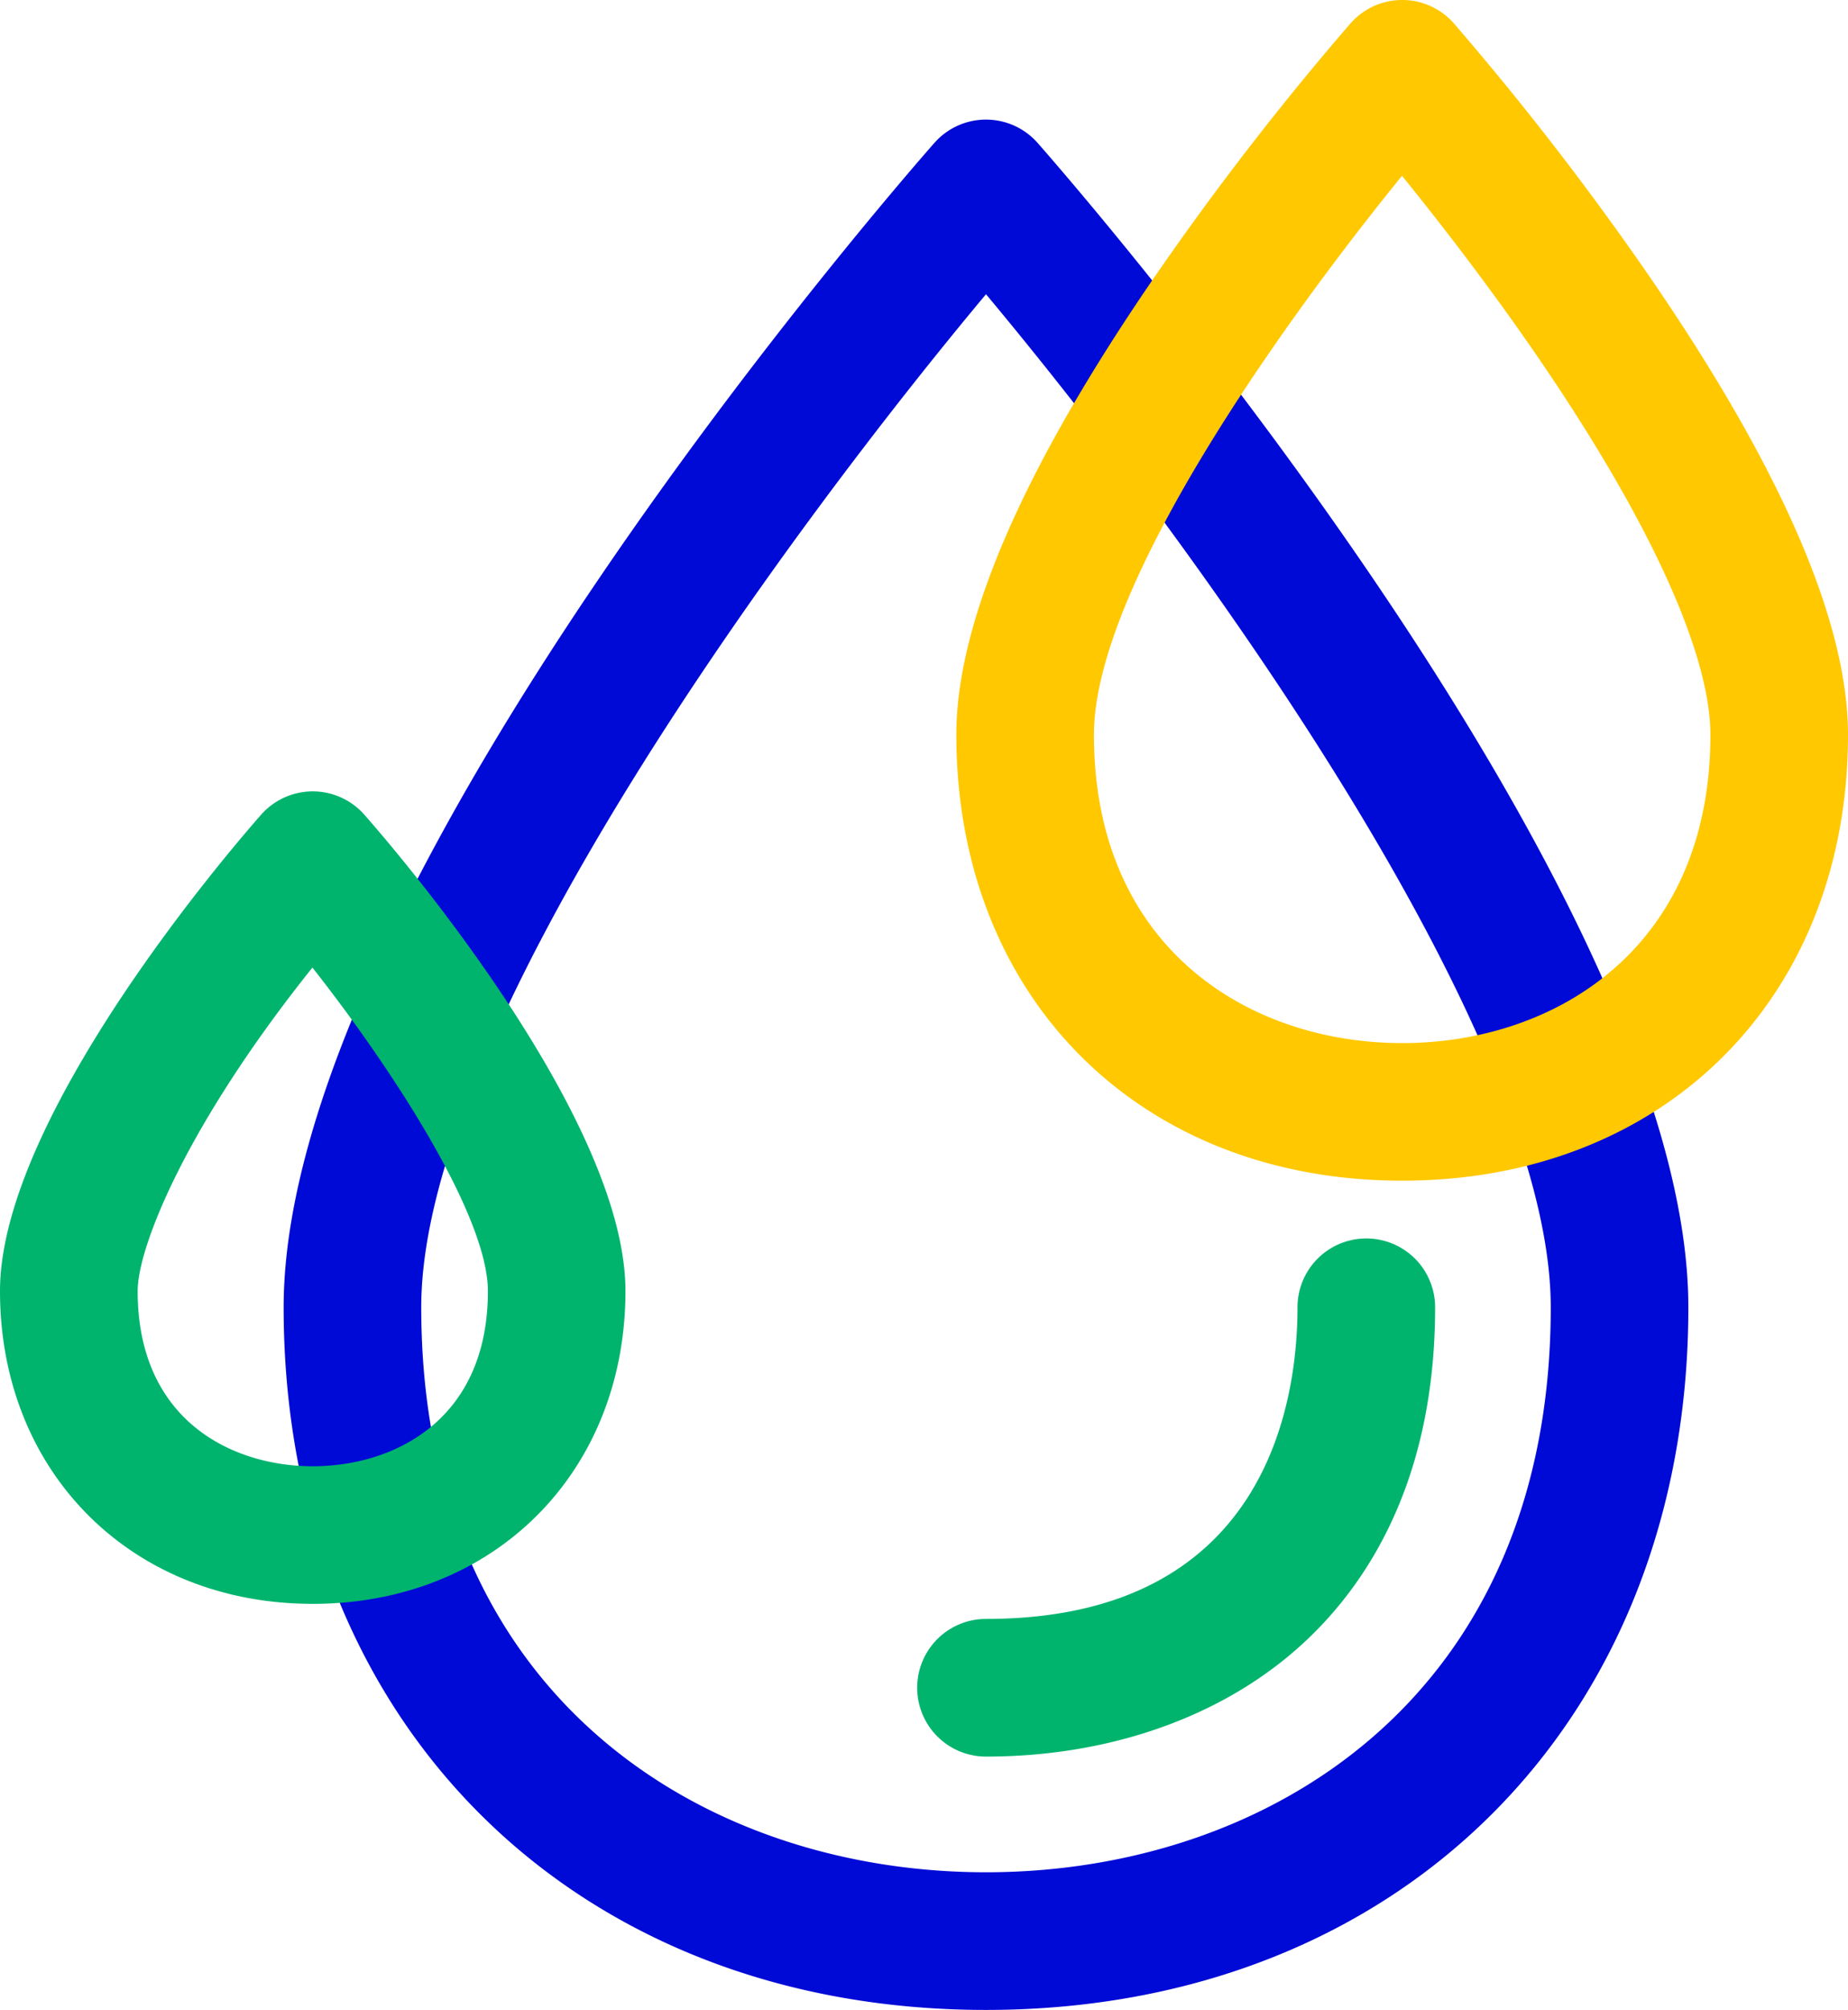
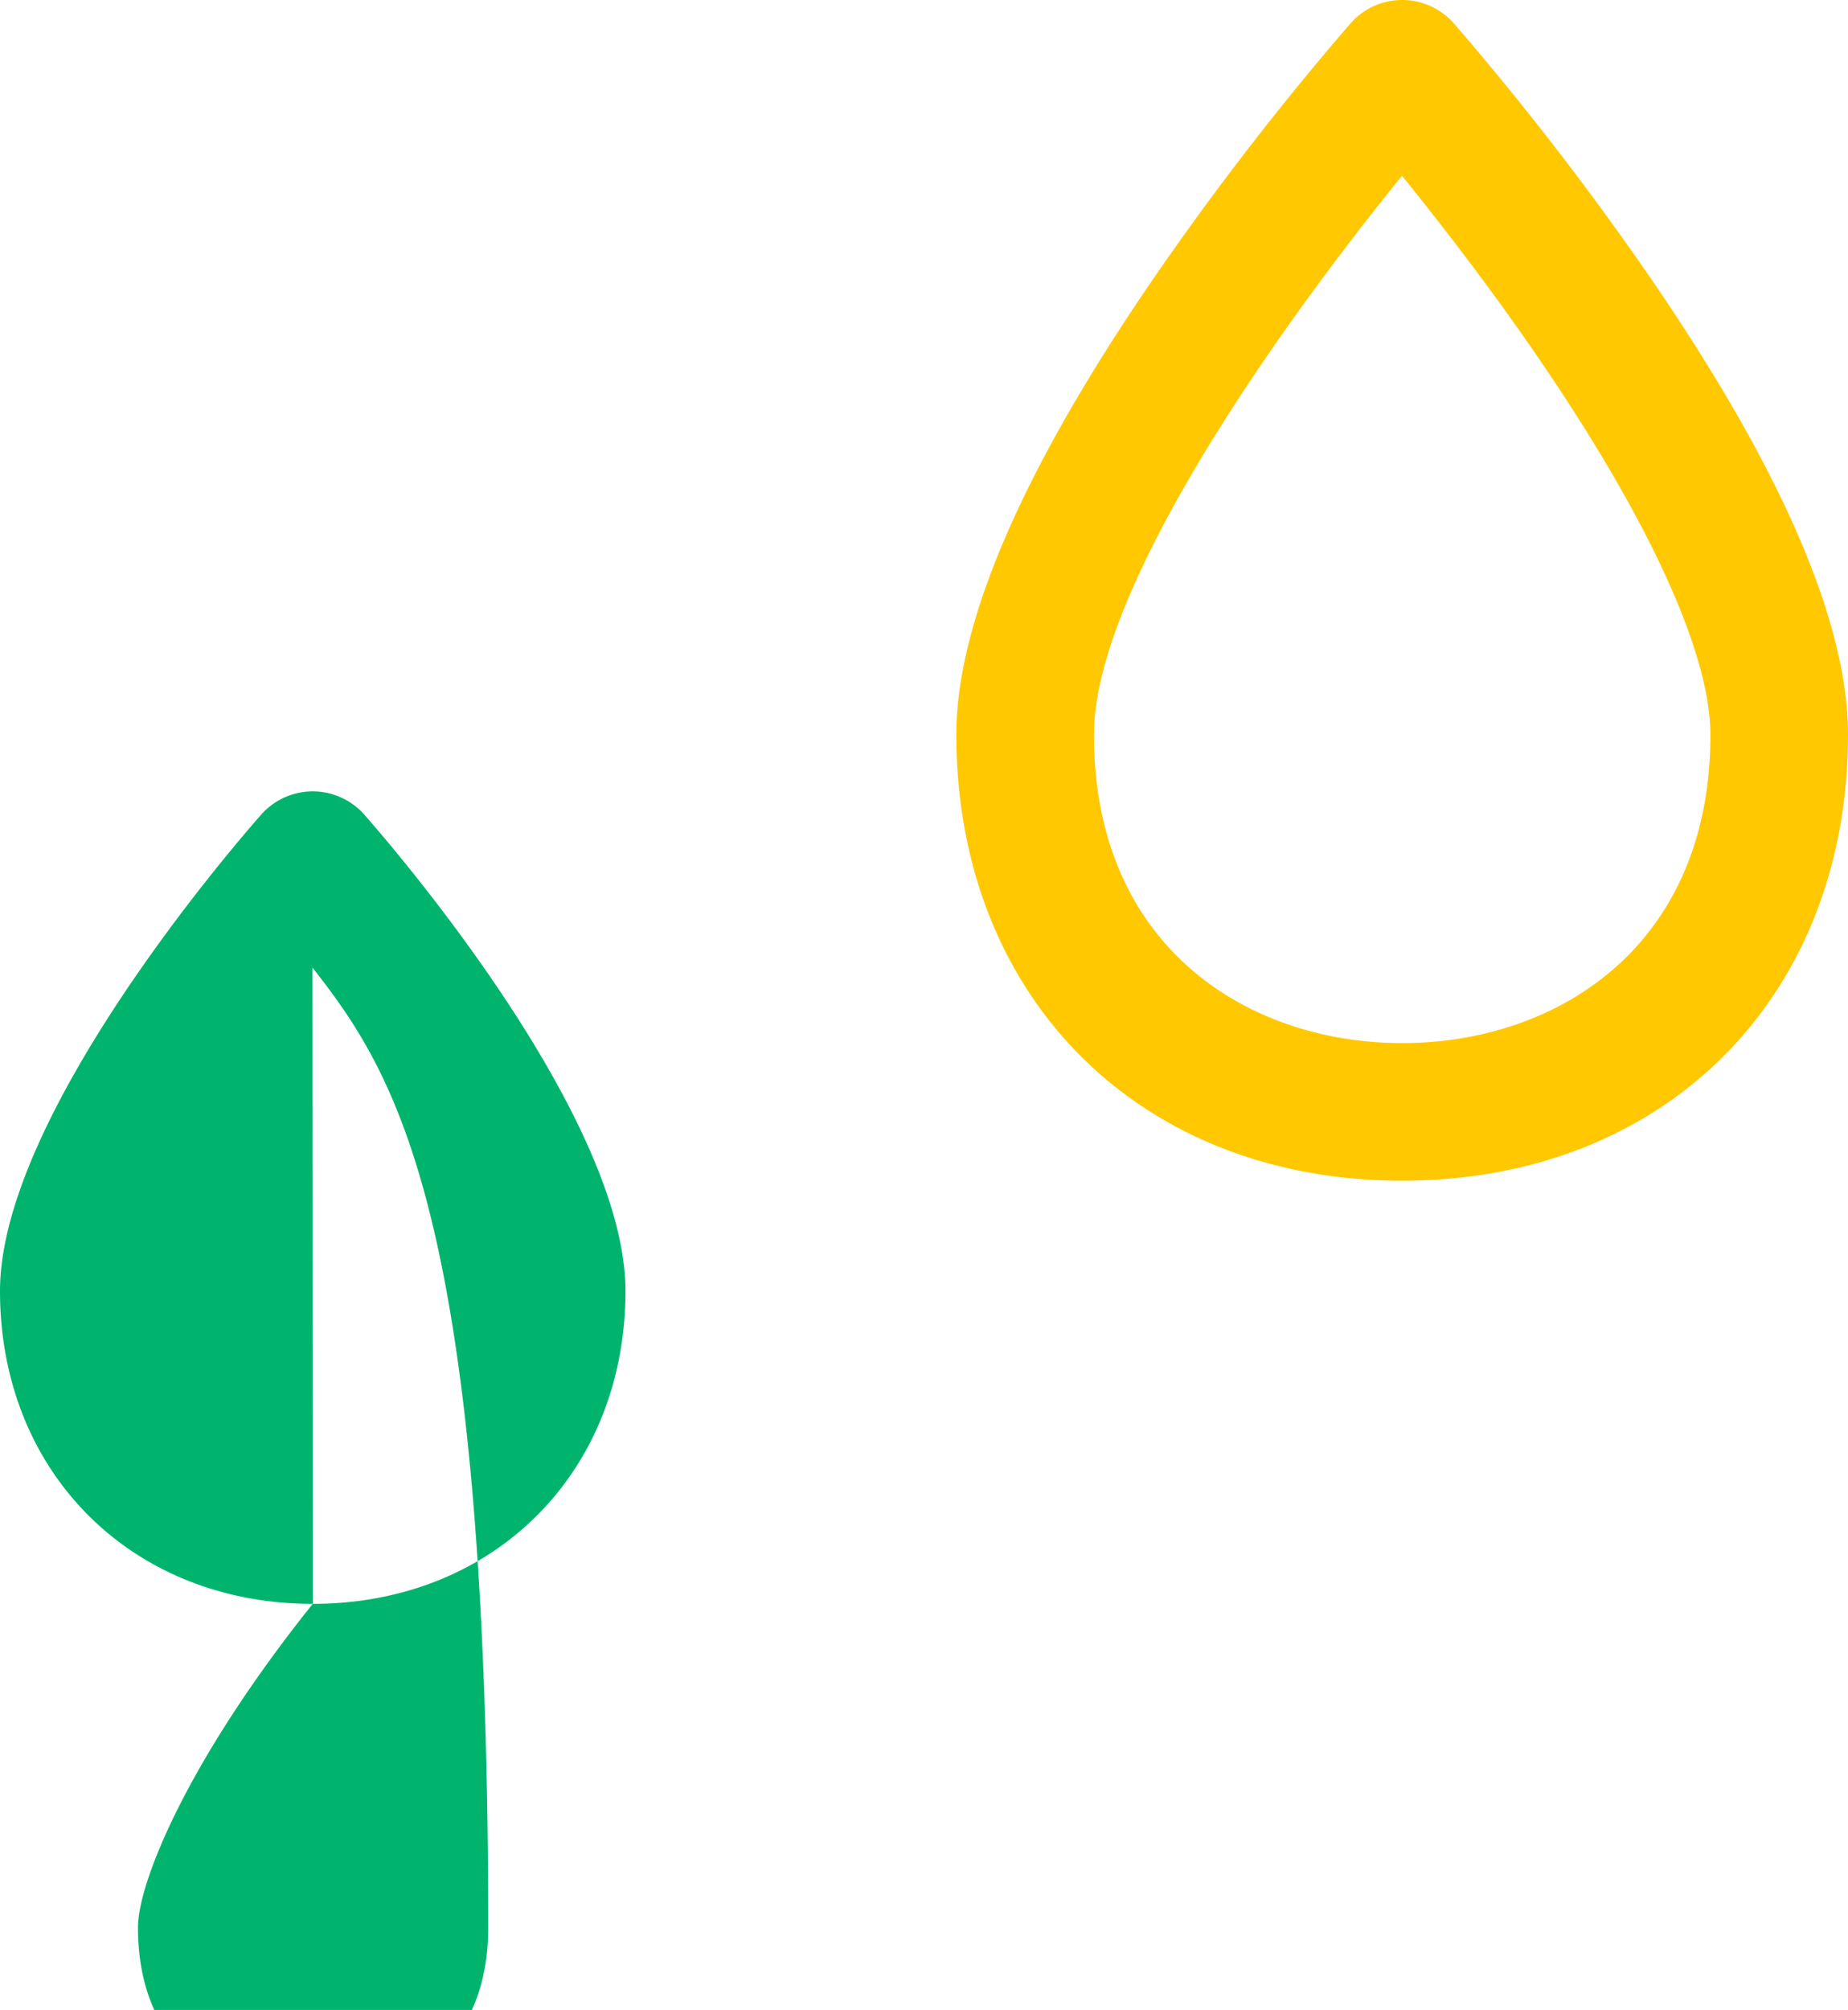
<svg xmlns="http://www.w3.org/2000/svg" width="134.298" height="146.004" viewBox="0 0 134.298 146.004">
  <defs>
    <style>.a,.b{isolation:isolate;}.b{mix-blend-mode:multiply;}.c{fill:#000ad7;}.d{fill:#00b46e;}.e{fill:#ffc800;}</style>
  </defs>
  <g class="a" transform="translate(-179.922 -38.414)">
    <g class="b">
-       <path class="c" d="M251.576,184.418c-30.052,0-51.041-20.989-51.041-51.042,0-30.6,45.359-82.391,47.291-84.581a5,5,0,0,1,7.5,0c1.931,2.19,47.292,53.982,47.292,84.581C302.618,163.429,281.628,184.418,251.576,184.418Zm0-124.63c-14.194,16.981-41.042,53.293-41.041,73.588,0,28.352,20.612,41.042,41.041,41.042s41.042-12.69,41.042-41.042C292.618,113.081,265.769,76.769,251.576,59.788Z" />
-     </g>
+       </g>
    <g class="b">
-       <path class="d" d="M251.576,166.015a5,5,0,0,1,0-10c20.432,0,22.638-15.831,22.638-22.638a5,5,0,0,1,10,0c0,13.613-5.769,21.274-10.609,25.3C267.923,163.411,260.1,166.015,251.576,166.015Z" />
-     </g>
+       </g>
    <g class="b">
      <path class="e" d="M281.821,124.18c-19.077,0-32.4-13.322-32.4-32.4,0-8.206,4.907-19.48,14.584-33.509a214.326,214.326,0,0,1,14.066-18.165,5,5,0,0,1,7.5,0,214.209,214.209,0,0,1,14.065,18.165c9.677,14.029,14.584,25.3,14.584,33.509C314.22,110.858,300.9,124.18,281.821,124.18Zm-.013-72.995c-8.545,10.5-22.387,29.791-22.387,40.6,0,15.472,11.25,22.4,22.4,22.4s22.4-6.926,22.4-22.4c0-5.952-4.531-15.807-12.76-27.749C287.931,58.911,284.369,54.341,281.808,51.185Z" />
    </g>
    <g class="b">
-       <path class="d" d="M202.649,154.92c-13.169,0-22.727-9.557-22.727-22.726,0-12.711,17.034-32.4,18.977-34.6a5,5,0,0,1,7.5,0c1.942,2.2,18.976,21.887,18.976,34.6C225.375,145.363,215.818,154.92,202.649,154.92Zm-.023-46.221c-9.181,11.474-12.7,20.312-12.7,23.5,0,9.393,6.856,12.726,12.727,12.726s12.726-3.333,12.726-12.726C215.375,126.887,208.779,116.515,202.626,108.7Z" />
+       <path class="d" d="M202.649,154.92c-13.169,0-22.727-9.557-22.727-22.726,0-12.711,17.034-32.4,18.977-34.6a5,5,0,0,1,7.5,0c1.942,2.2,18.976,21.887,18.976,34.6C225.375,145.363,215.818,154.92,202.649,154.92Zc-9.181,11.474-12.7,20.312-12.7,23.5,0,9.393,6.856,12.726,12.727,12.726s12.726-3.333,12.726-12.726C215.375,126.887,208.779,116.515,202.626,108.7Z" />
    </g>
  </g>
</svg>